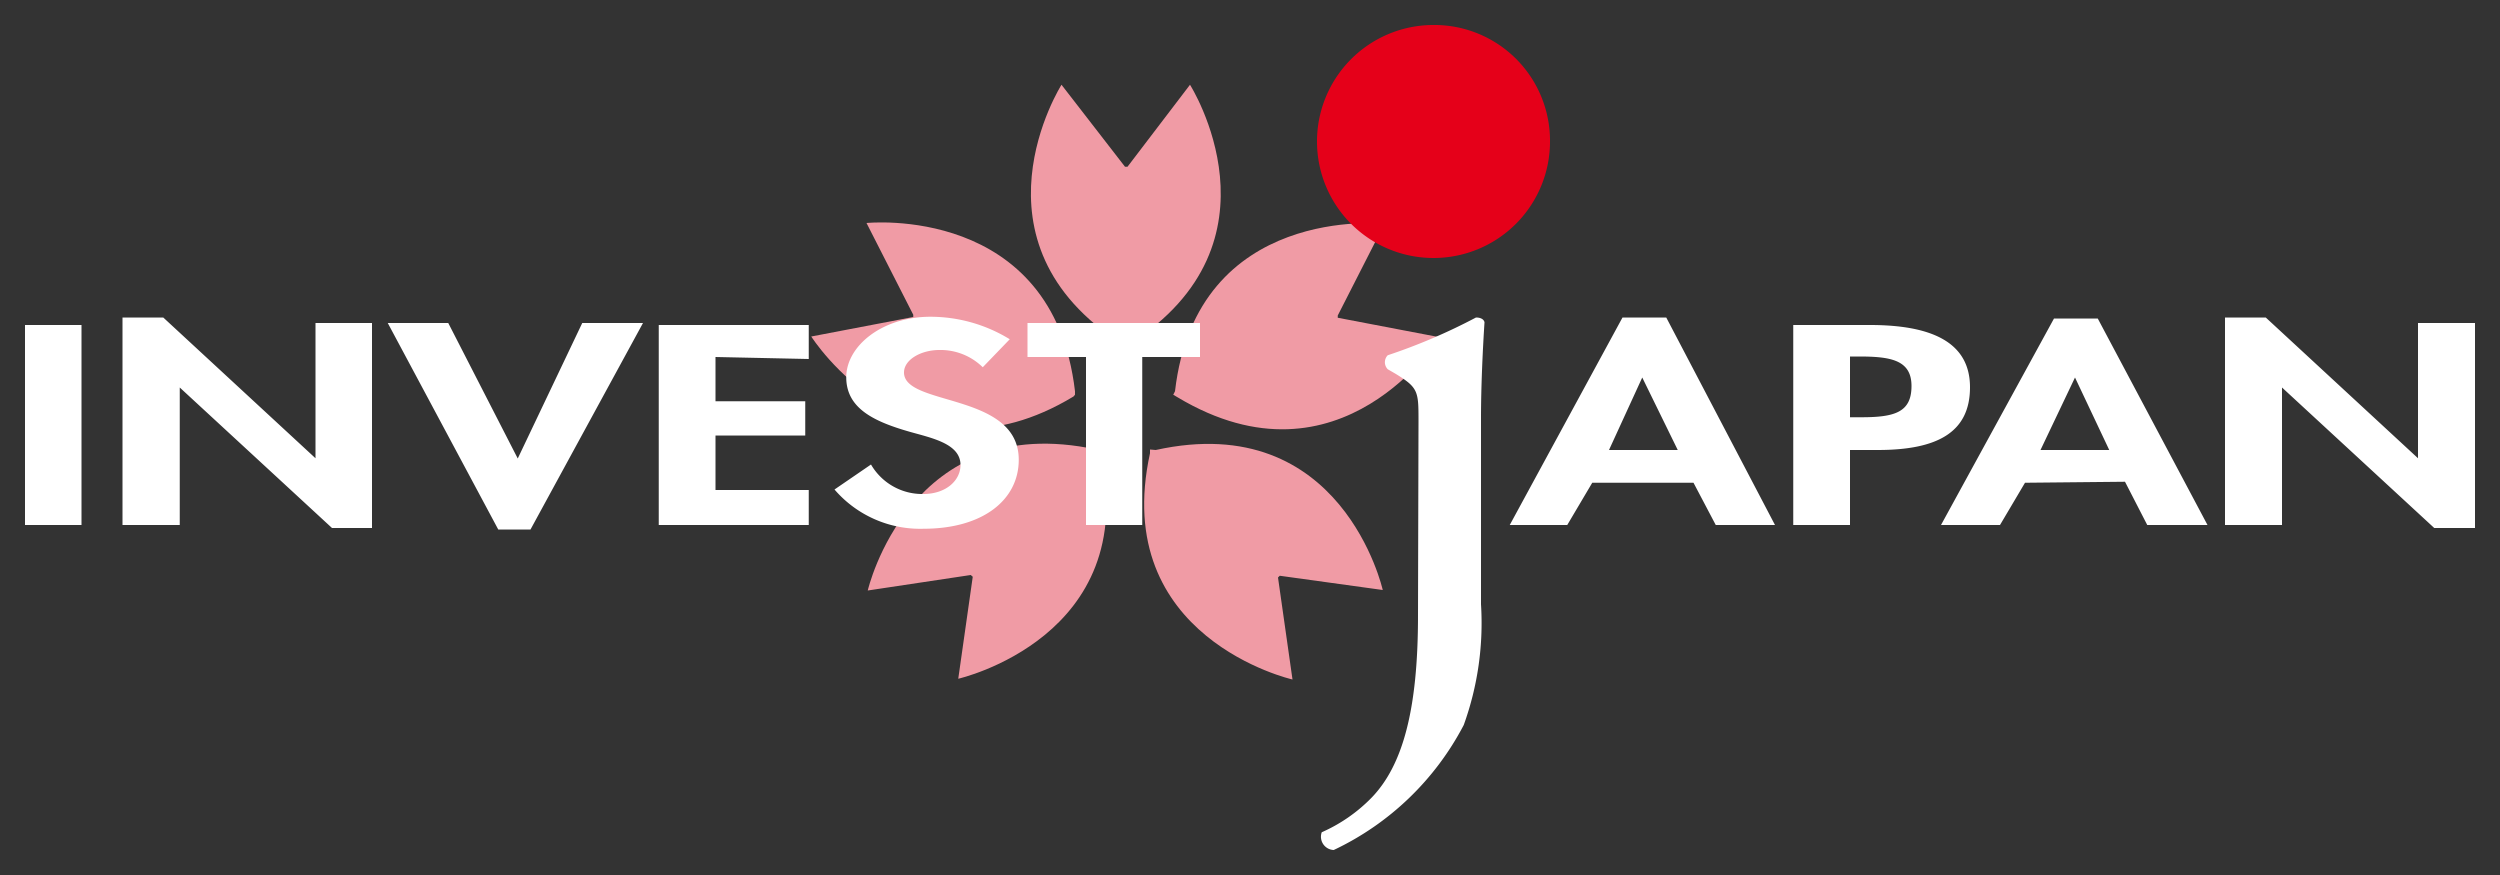
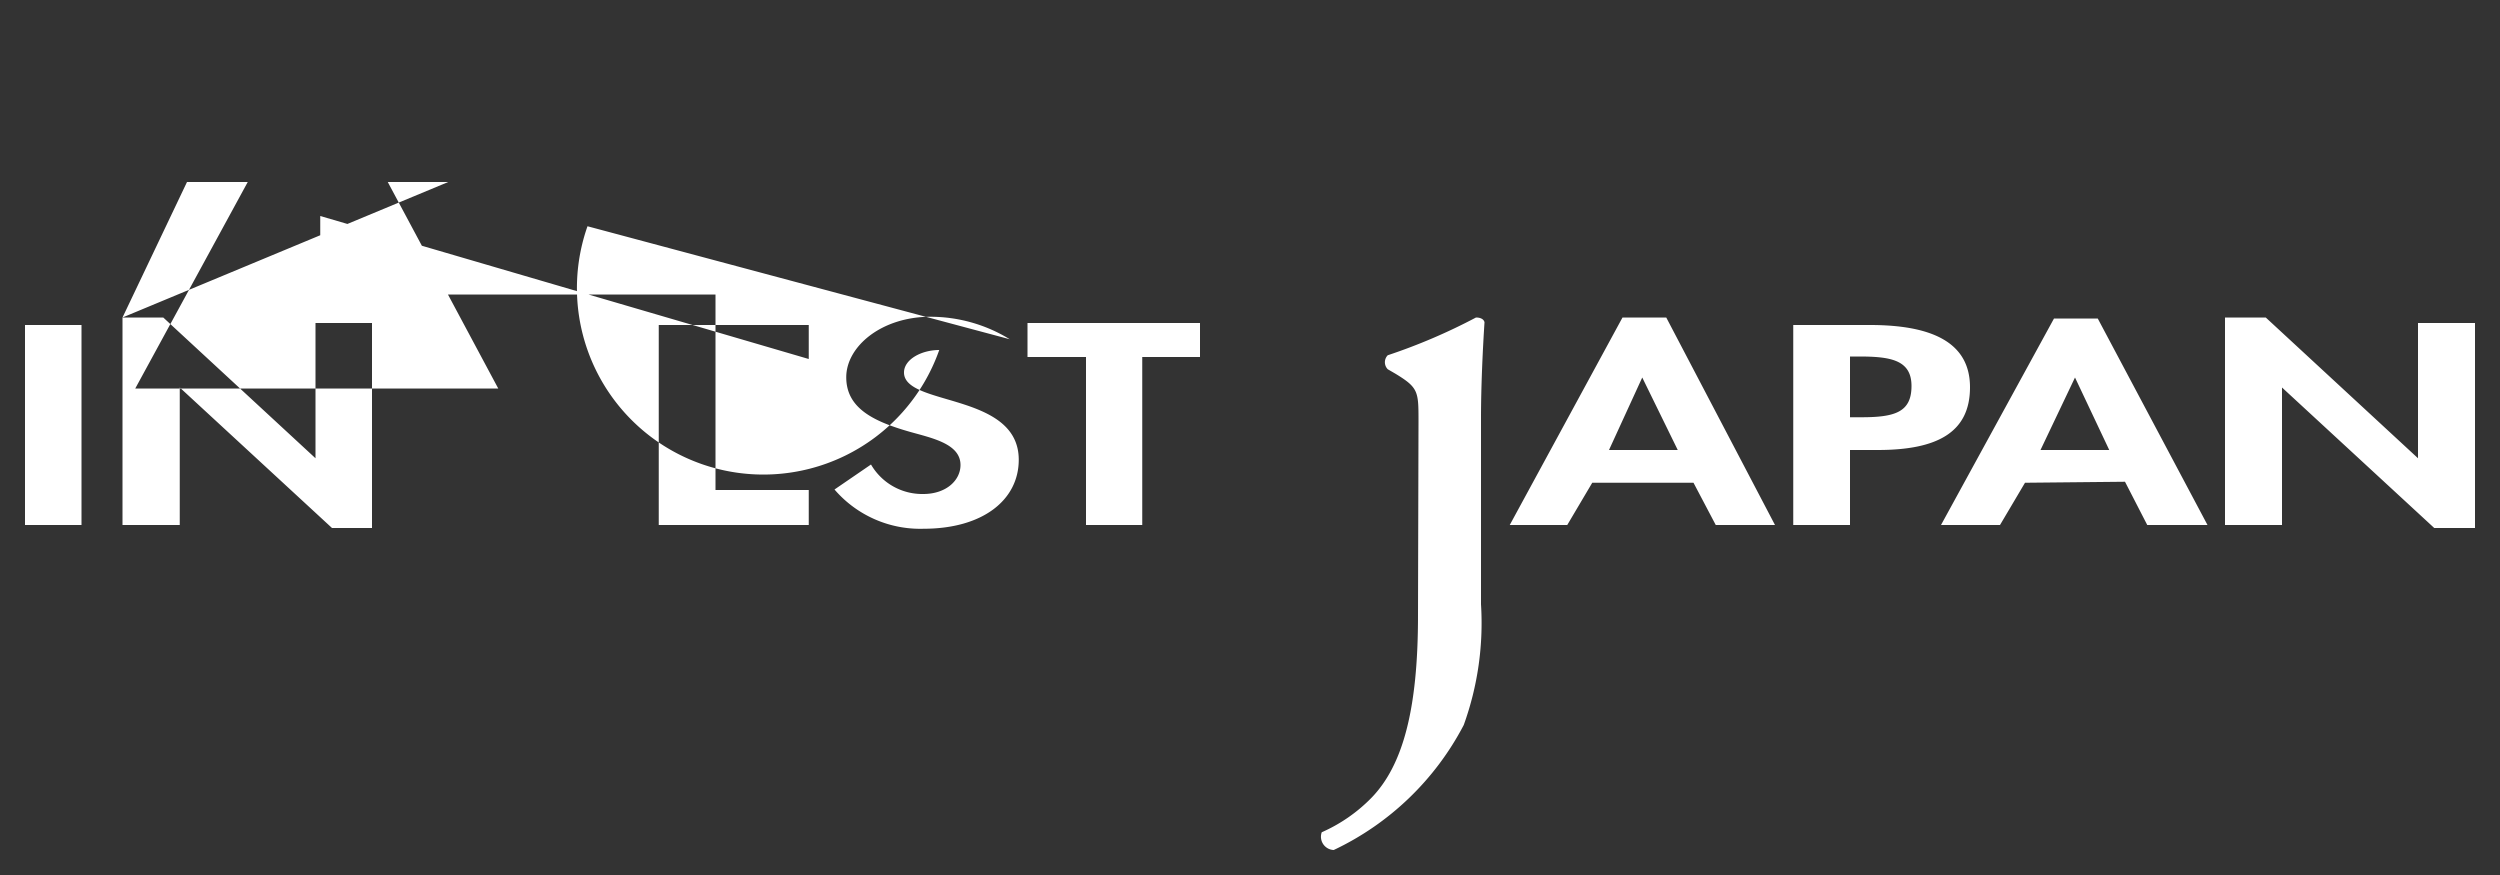
<svg xmlns="http://www.w3.org/2000/svg" viewBox="0 0 100 35">
  <rect x="0" y="0" width="100" height="35" fill="#333333" stroke="none" />
  <g id="logo_invest">
-     <path fill="#f09ba5" class="cls-1" d="M45,13.89l-.1-.12C38.47,9.68,42.46,3.39,42.46,3.39L45,6.67h.1l2.5-3.28s4,6.29-2.43,10.38Zm2.1,2c6.54,3.92,10.49-2.4,10.49-2.4l-4.08-.78,0-.09,1.87-3.67S47.87,8.14,47,15.65l-.07.14ZM43,15.79,43,15.65c-.88-7.51-8.34-6.73-8.34-6.73l1.87,3.67,0,.09-4.08.78s4,6.32,10.49,2.4Zm3,2.19v.15c-1.62,7.39,5.7,9.05,5.7,9.05l-.58-4.08.07-.07,4.12.57S53.69,16.35,46.23,18Zm-2,0-.15,0c-7.47-1.61-9.14,5.64-9.14,5.64L38.83,23l.08.07-.58,4.08s7.32-1.66,5.69-9Z" />
-     <path fill="#e50019" class="cls-2" d="M62,5.61A4.66,4.66,0,1,1,57.29,1,4.63,4.63,0,0,1,62,5.61Z" />
-     <path d="M3.26,21H1v-8H3.26ZM4.9,12.7H6.53l6.09,5.63h0V12.92h2.26v8.2H13.28L7.19,15.5h0V21H4.9Zm15.81,5.64h0l2.58-5.42h2.43l-4.5,8.26H19.93l-4.42-8.26h2.42Zm7.91-4.06v1.77h3.59v1.37H28.62V19.6h3.73V21h-6v-8h6v1.36Zm10.69.41A2.41,2.41,0,0,0,37.57,14c-.72,0-1.41.38-1.41.9,0,1.36,4.59.79,4.59,3.49,0,1.61-1.44,2.76-3.81,2.76a4.52,4.52,0,0,1-3.56-1.57l1.46-1a2.37,2.37,0,0,0,2.09,1.18c.92,0,1.49-.55,1.49-1.16,0-.84-1.11-1.07-2-1.32-1.48-.42-2.57-.95-2.57-2.19s1.42-2.42,3.37-2.42a6.07,6.07,0,0,1,3.17.9ZM45.69,21H43.44V14.28H41.1V12.92H48v1.36H45.69Zm18-1.69-1,1.69H60.39L64.9,12.7h1.75L71,21H68.63l-.89-1.69Zm2-4.21h0L64.36,18h2.75ZM74,21H71.73v-8H74.8c2.43,0,4,.67,4,2.49S77.47,18,75.11,18H74Zm0-4.31h.46c1.33,0,2-.2,2-1.25s-.85-1.18-2.11-1.18H74Zm7,2.62L80,21H77.64l4.52-8.26h1.75L88.3,21H85.89L85,19.27Zm2-4.21h0L81.62,18h2.75ZM89,12.7h1.63l6.09,5.63h0V12.92H99v8.2H97.37L91.28,15.5h0V21H89ZM56.74,16.86c0-1.2,0-1.35-.92-1.91l-.31-.18a.4.4,0,0,1,0-.56,23.27,23.27,0,0,0,3.53-1.51c.17,0,.31.06.34.19-.07,1.08-.14,2.56-.14,3.82v7.46A12,12,0,0,1,58.55,29a11.32,11.32,0,0,1-5.2,5,.53.53,0,0,1-.48-.71,6.38,6.38,0,0,0,2-1.39c1.24-1.29,1.85-3.51,1.85-7.27Z" fill="#ffffff" />
+     <path d="M3.26,21H1v-8H3.26ZM4.9,12.7H6.53l6.09,5.63h0V12.92h2.26v8.2H13.28L7.19,15.5h0V21H4.9Zh0l2.58-5.42h2.43l-4.5,8.26H19.93l-4.42-8.26h2.42Zm7.91-4.06v1.77h3.59v1.37H28.62V19.6h3.73V21h-6v-8h6v1.36Zm10.69.41A2.41,2.41,0,0,0,37.57,14c-.72,0-1.41.38-1.41.9,0,1.36,4.59.79,4.59,3.49,0,1.61-1.44,2.76-3.81,2.76a4.52,4.52,0,0,1-3.56-1.57l1.46-1a2.37,2.37,0,0,0,2.09,1.18c.92,0,1.49-.55,1.49-1.16,0-.84-1.11-1.07-2-1.32-1.48-.42-2.57-.95-2.57-2.19s1.42-2.42,3.37-2.42a6.07,6.07,0,0,1,3.17.9ZM45.69,21H43.44V14.28H41.1V12.92H48v1.36H45.69Zm18-1.69-1,1.69H60.39L64.9,12.7h1.75L71,21H68.63l-.89-1.69Zm2-4.21h0L64.36,18h2.75ZM74,21H71.73v-8H74.8c2.43,0,4,.67,4,2.49S77.47,18,75.11,18H74Zm0-4.31h.46c1.33,0,2-.2,2-1.25s-.85-1.18-2.11-1.18H74Zm7,2.62L80,21H77.64l4.52-8.26h1.75L88.3,21H85.89L85,19.27Zm2-4.21h0L81.62,18h2.75ZM89,12.7h1.63l6.09,5.63h0V12.92H99v8.2H97.37L91.28,15.5h0V21H89ZM56.74,16.86c0-1.2,0-1.35-.92-1.91l-.31-.18a.4.4,0,0,1,0-.56,23.27,23.27,0,0,0,3.53-1.51c.17,0,.31.06.34.19-.07,1.08-.14,2.56-.14,3.82v7.46A12,12,0,0,1,58.55,29a11.32,11.32,0,0,1-5.2,5,.53.53,0,0,1-.48-.71,6.38,6.38,0,0,0,2-1.39c1.24-1.29,1.85-3.51,1.85-7.27Z" fill="#ffffff" />
  </g>
</svg>